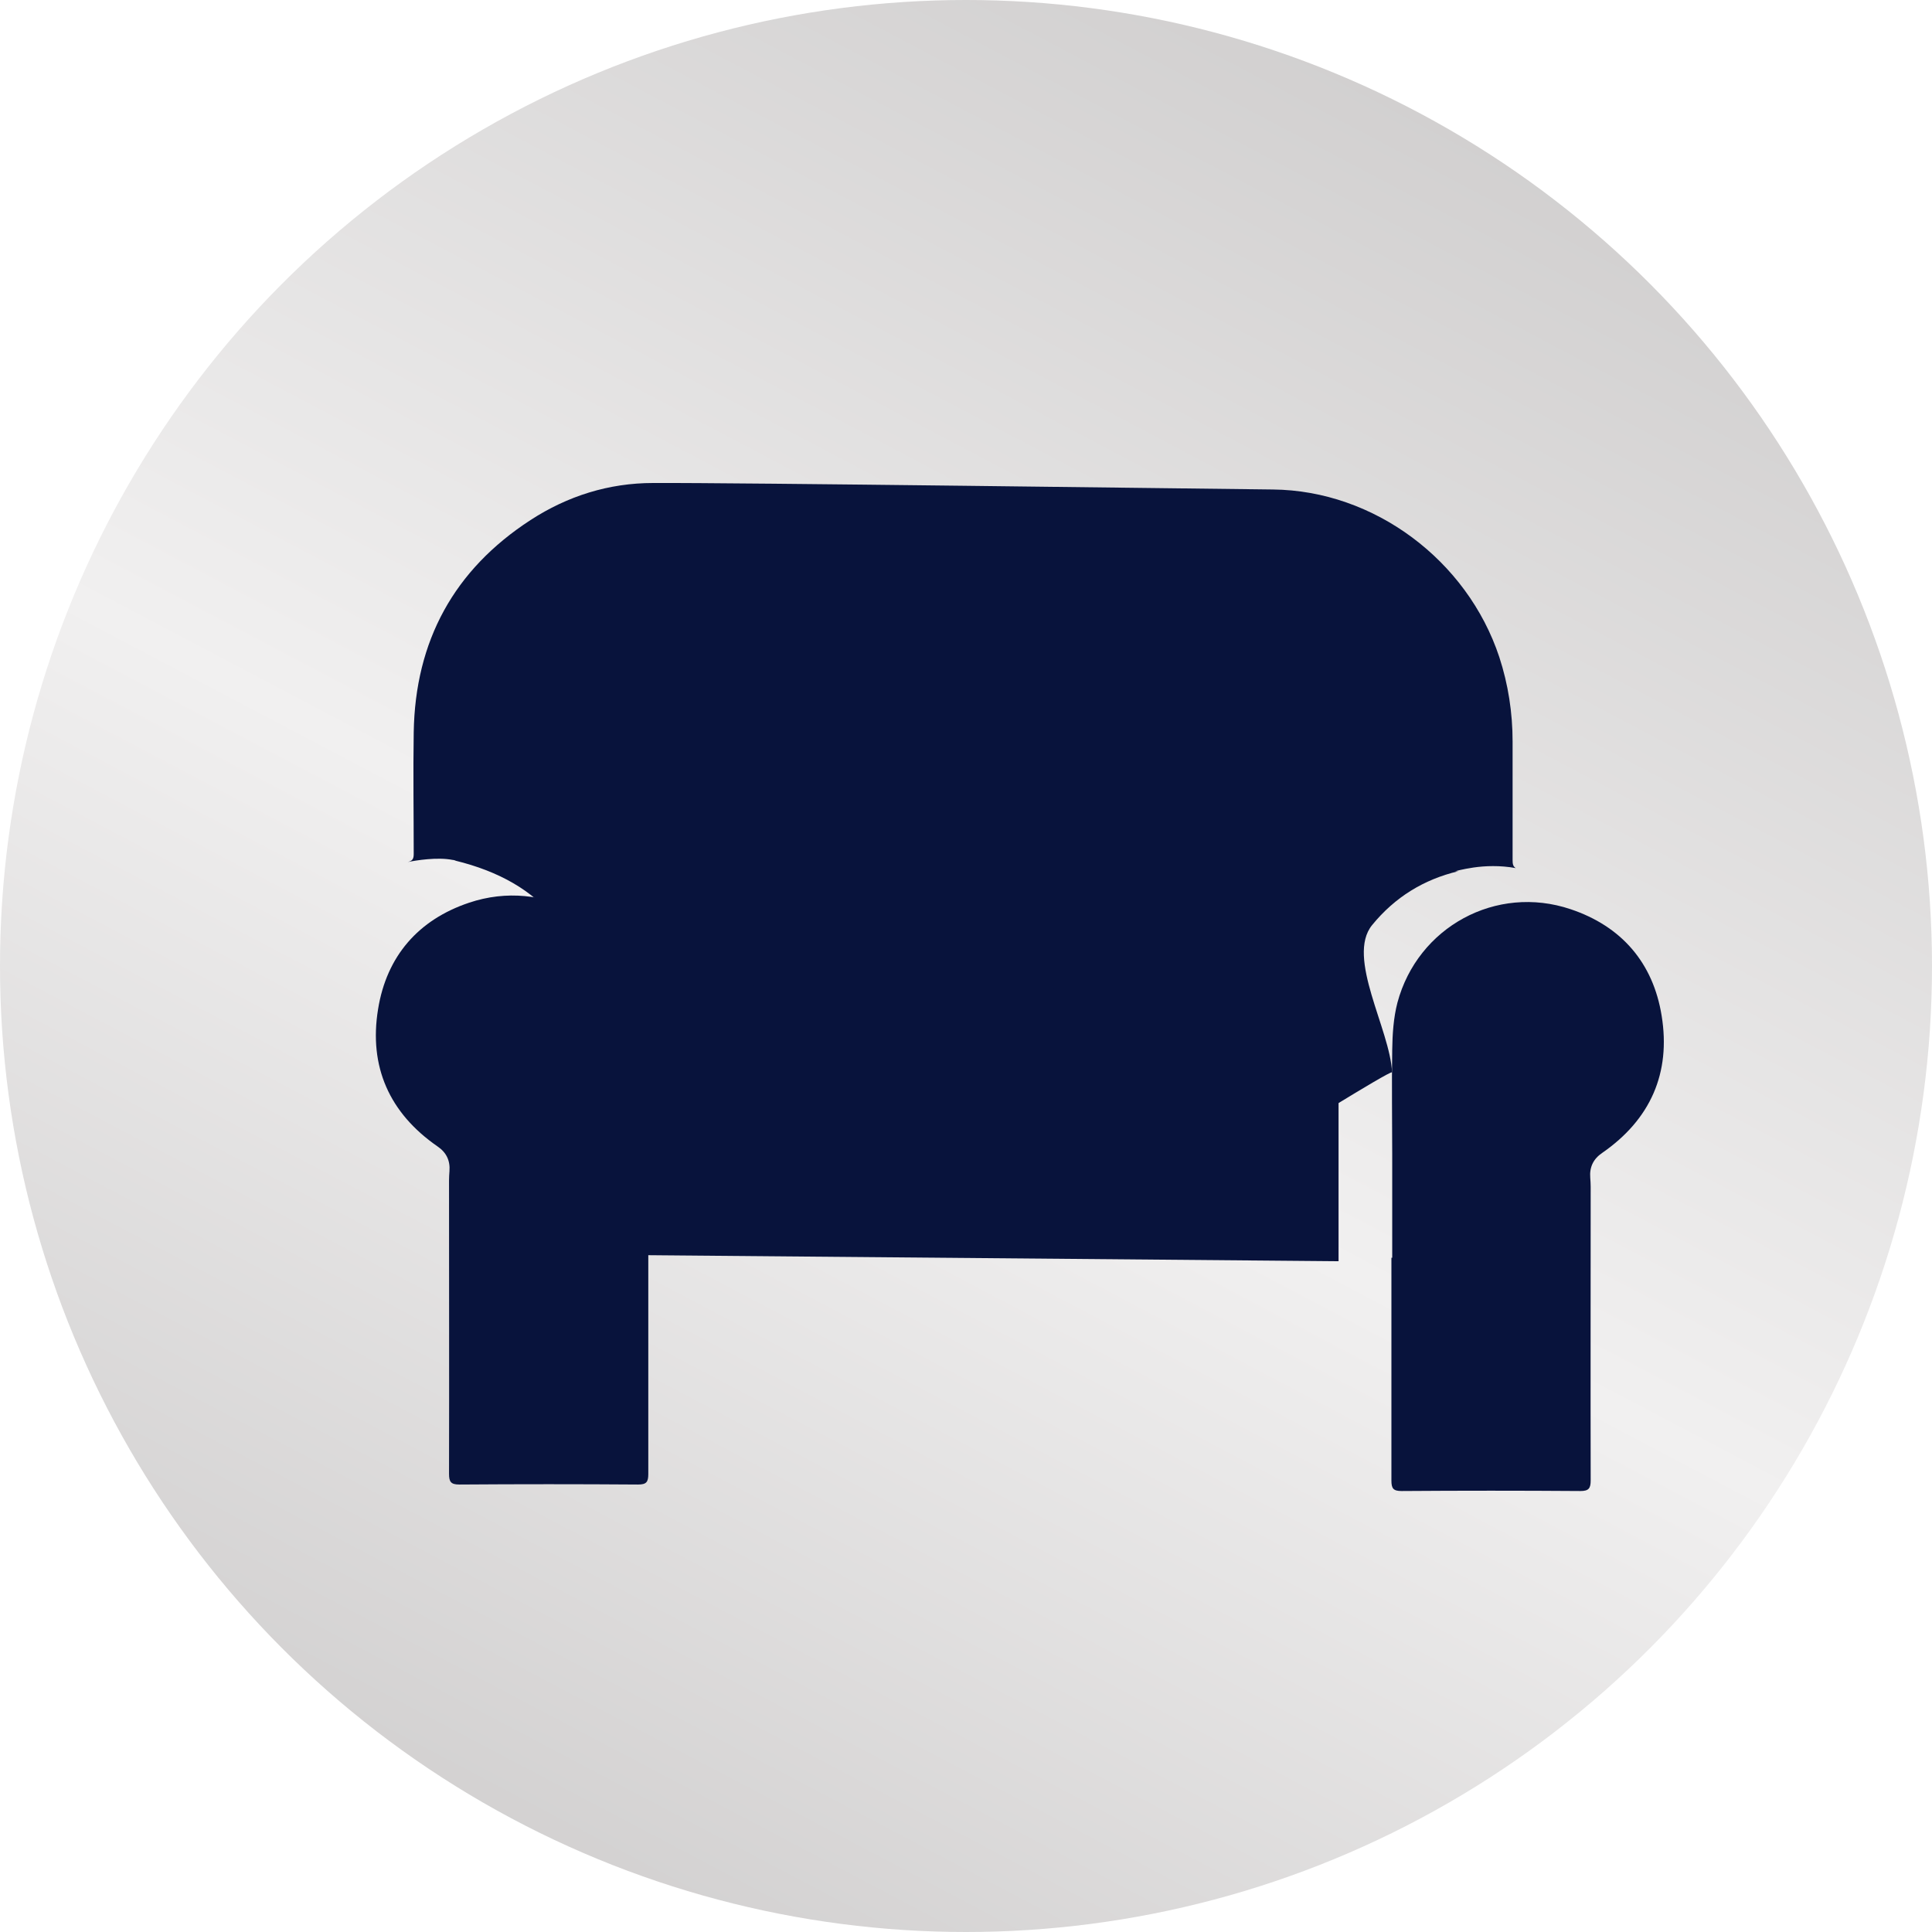
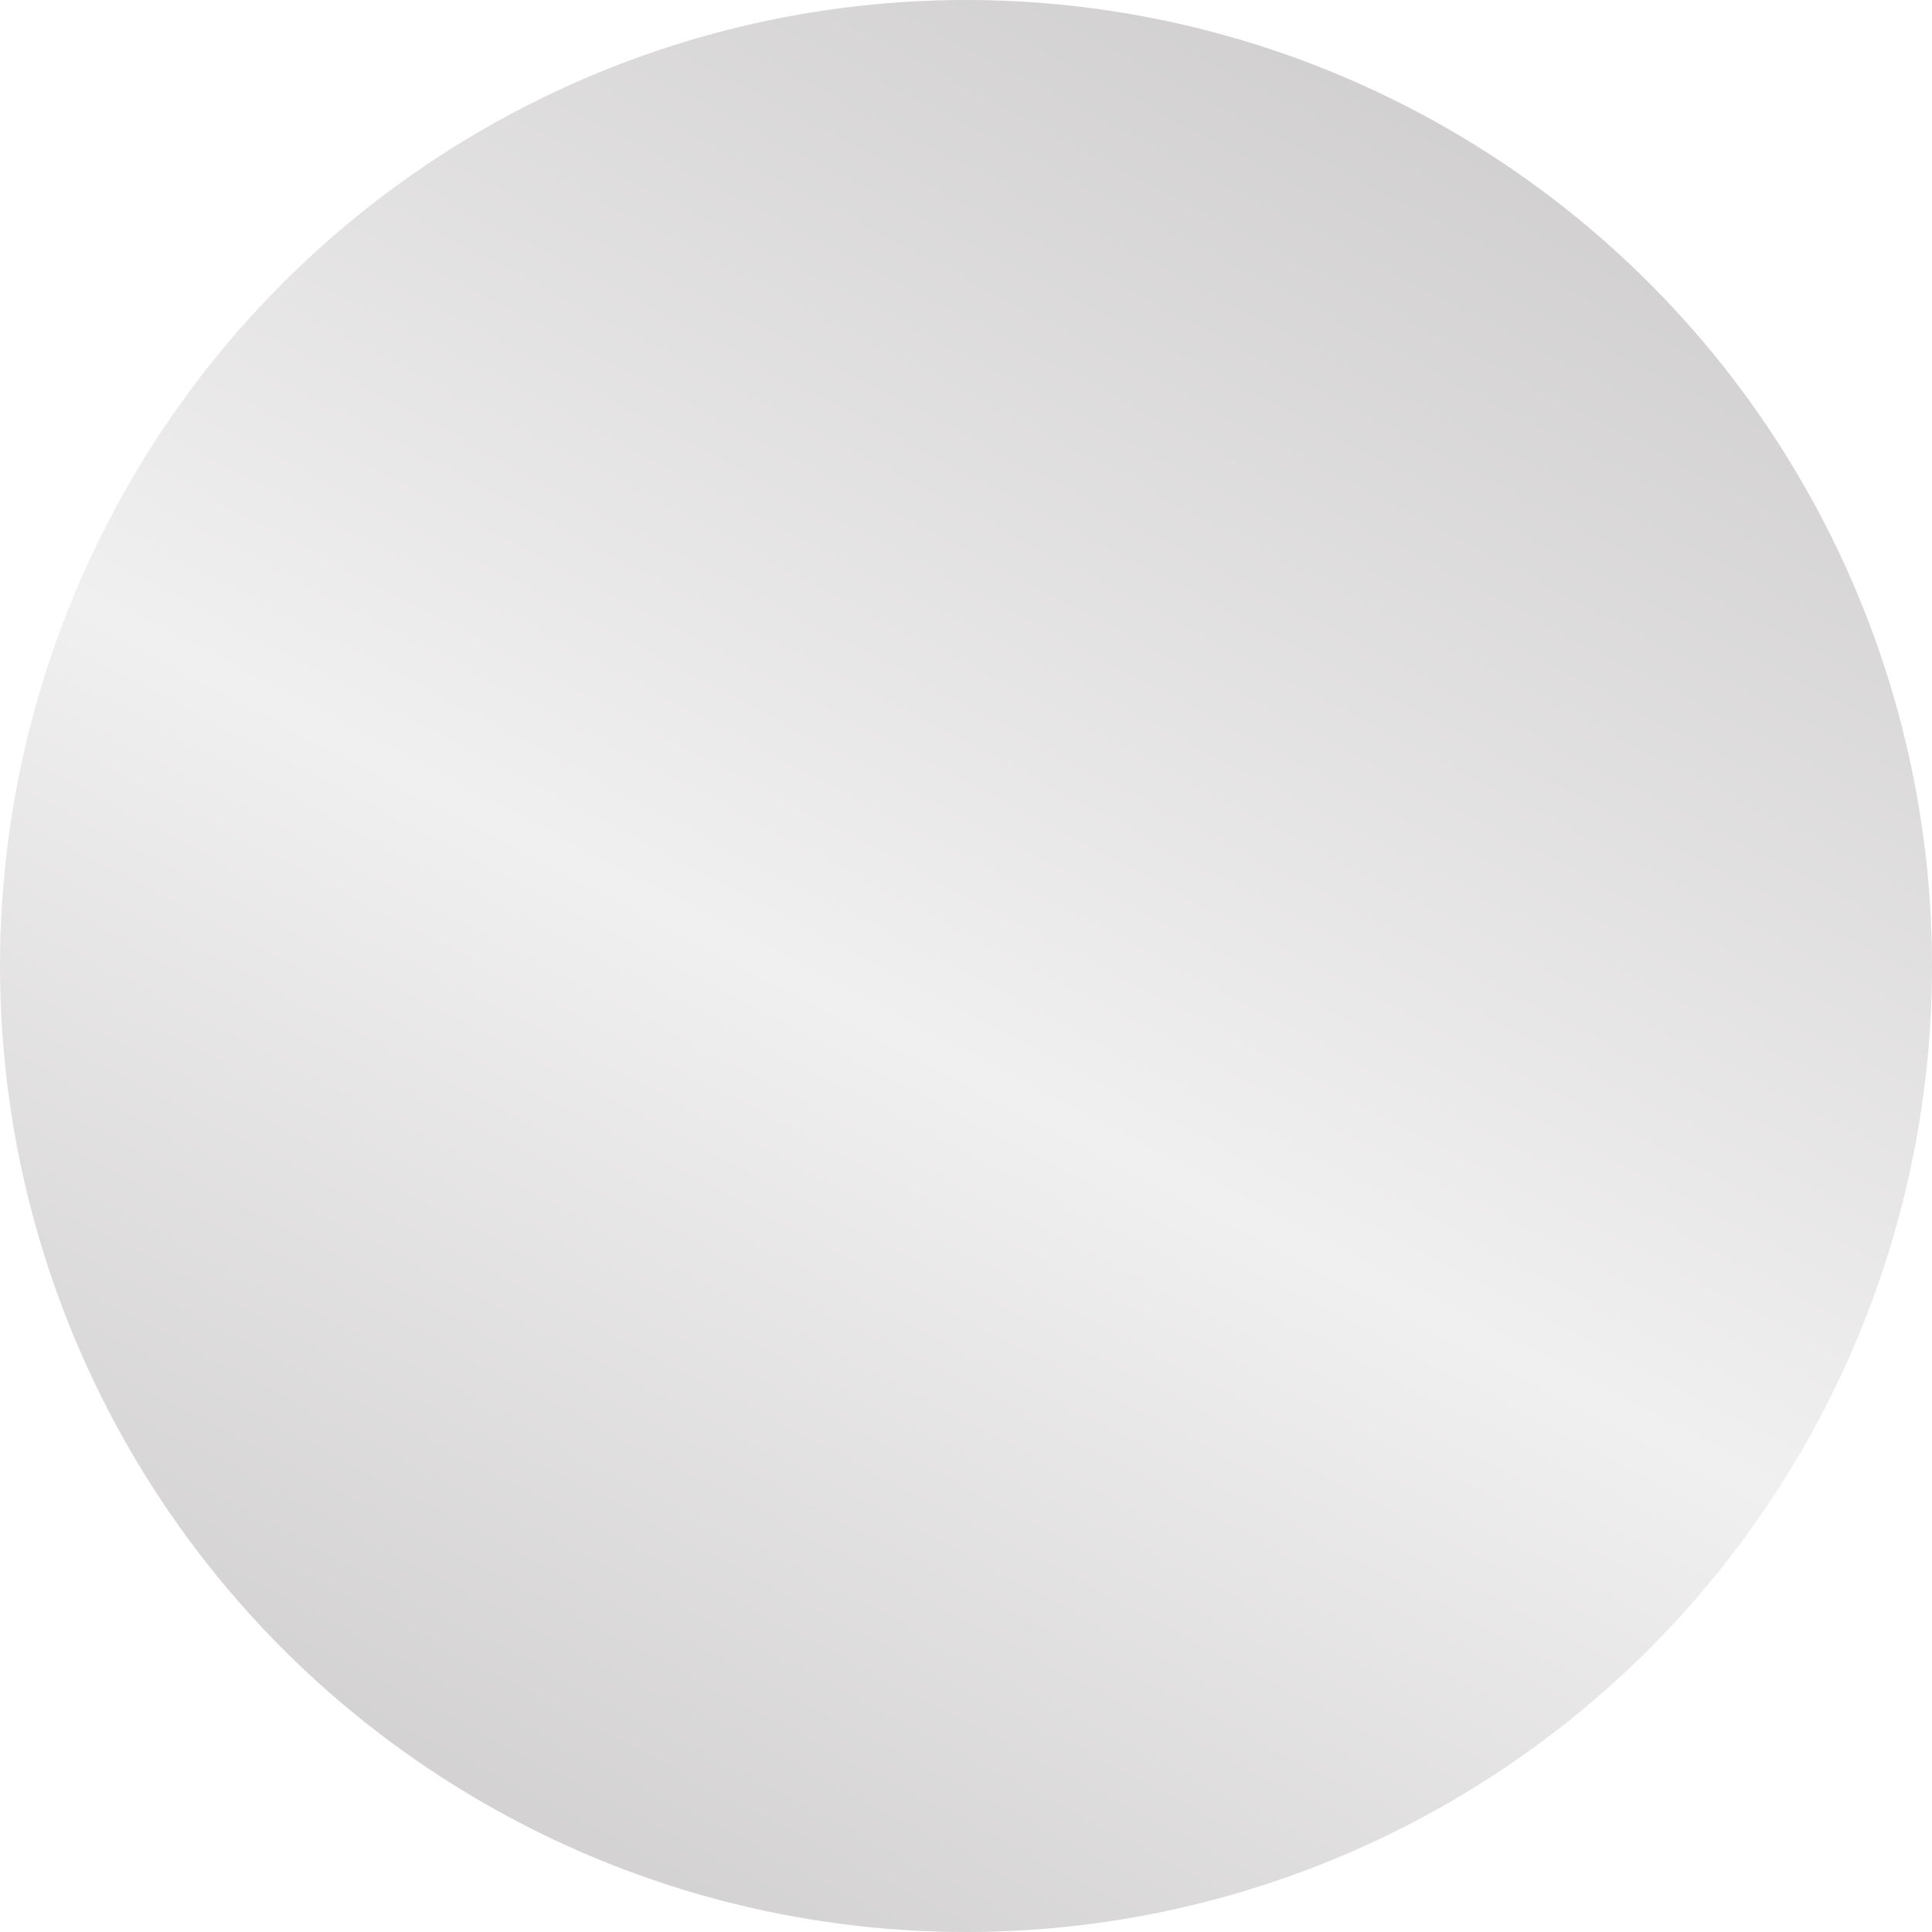
<svg xmlns="http://www.w3.org/2000/svg" width="36" height="36" viewBox="0 0 36 36" fill="none">
  <circle cx="18" cy="18" r="18" fill="url(#paint0_linear_29_22)" />
-   <path d="M28.185 16.012C28.185 15.283 28.185 14.553 28.185 13.819C28.185 13.281 28.104 12.754 27.937 12.243C27.34 10.44 25.605 9.14 23.72 9.121C22.184 9.105 13.707 8.992 12.17 9C11.344 9 10.576 9.242 9.885 9.691C8.461 10.616 7.736 11.942 7.709 13.648C7.697 14.401 7.709 15.154 7.709 15.907C7.709 15.997 7.693 16.04 7.596 16.063C7.751 16.032 8.151 15.966 8.438 16.024H8.446C8.446 16.024 8.477 16.032 8.492 16.036H8.481C10.133 16.438 10.968 17.484 11.002 19.201C11.041 19.173 12.57 20.391 12.601 20.364C12.981 20.059 13.52 20.723 14.005 20.719C15.344 20.703 21.792 20.215 23.13 20.215C23.677 20.215 23.371 20.89 23.794 21.238C23.821 21.257 25.889 19.95 25.939 19.981C25.904 19.185 25.078 17.839 25.567 17.238C25.993 16.715 26.533 16.387 27.169 16.235H27.111C27.111 16.235 27.247 16.196 27.456 16.165C27.669 16.134 27.953 16.122 28.244 16.176C28.193 16.145 28.185 16.098 28.185 16.028V16.012Z" fill="#08133C" />
  <g filter="url(#filter0_d_29_22)">
-     <path d="M24.927 22.436C24.927 23.821 24.927 25.203 24.927 26.588C24.927 26.736 24.962 26.783 25.117 26.783C26.226 26.775 27.34 26.775 28.45 26.783C28.605 26.783 28.64 26.732 28.64 26.584C28.636 24.762 28.64 22.939 28.64 21.117C28.64 21.058 28.636 21.004 28.632 20.945C28.616 20.746 28.69 20.594 28.857 20.481C29.753 19.86 30.137 18.994 29.962 17.925C29.803 16.937 29.21 16.258 28.267 15.942C26.878 15.474 25.416 16.274 25.039 17.683C24.966 17.964 24.946 18.268 24.942 18.565C24.931 19.212 24.942 19.86 24.942 20.508C24.942 21.152 24.942 21.792 24.942 22.436H24.927Z" fill="#08133C" />
-   </g>
+     </g>
  <g filter="url(#filter1_d_29_22)">
-     <path d="M11.08 22.315C11.08 23.7 11.08 25.081 11.08 26.467C11.08 26.615 11.045 26.662 10.89 26.662C9.781 26.654 8.667 26.654 7.558 26.662C7.402 26.662 7.367 26.611 7.367 26.463C7.371 24.641 7.367 22.818 7.367 20.996C7.367 20.937 7.371 20.883 7.375 20.824C7.391 20.625 7.317 20.473 7.15 20.36C6.254 19.739 5.87 18.873 6.045 17.804C6.204 16.816 6.797 16.137 7.74 15.821C9.129 15.353 10.591 16.153 10.968 17.562C11.041 17.843 11.061 18.147 11.065 18.444C11.076 19.091 11.065 19.739 11.065 20.387C11.065 21.031 11.065 21.671 11.065 22.315H11.08Z" fill="#08133C" />
-   </g>
-   <path d="M23.867 18.475L12.1 18.354C11.507 18.354 11.029 18.838 11.029 19.431V23.38L24.942 23.501V19.552C24.942 18.955 24.461 18.475 23.871 18.475H23.867Z" fill="#08133C" />
+     </g>
  <defs>
    <filter id="filter0_d_29_22" x="23.927" y="14.808" width="9.077" height="14.975" filterUnits="userSpaceOnUse" color-interpolation-filters="sRGB">
      <feFlood flood-opacity="0" result="BackgroundImageFix" />
      <feColorMatrix in="SourceAlpha" type="matrix" values="0 0 0 0 0 0 0 0 0 0 0 0 0 0 0 0 0 0 127 0" result="hardAlpha" />
      <feOffset dx="1" dy="1" />
      <feGaussianBlur stdDeviation="1" />
      <feColorMatrix type="matrix" values="0 0 0 0 0.137 0 0 0 0 0.122 0 0 0 0 0.125 0 0 0 0.3 0" />
      <feBlend mode="normal" in2="BackgroundImageFix" result="effect1_dropShadow_29_22" />
      <feBlend mode="normal" in="SourceGraphic" in2="effect1_dropShadow_29_22" result="shape" />
    </filter>
    <filter id="filter1_d_29_22" x="5.003" y="14.687" width="9.077" height="14.975" filterUnits="userSpaceOnUse" color-interpolation-filters="sRGB">
      <feFlood flood-opacity="0" result="BackgroundImageFix" />
      <feColorMatrix in="SourceAlpha" type="matrix" values="0 0 0 0 0 0 0 0 0 0 0 0 0 0 0 0 0 0 127 0" result="hardAlpha" />
      <feOffset dx="1" dy="1" />
      <feGaussianBlur stdDeviation="1" />
      <feColorMatrix type="matrix" values="0 0 0 0 0.137 0 0 0 0 0.122 0 0 0 0 0.125 0 0 0 0.3 0" />
      <feBlend mode="normal" in2="BackgroundImageFix" result="effect1_dropShadow_29_22" />
      <feBlend mode="normal" in="SourceGraphic" in2="effect1_dropShadow_29_22" result="shape" />
    </filter>
    <linearGradient id="paint0_linear_29_22" x1="36" y1="1.13142e-06" x2="13.316" y2="43.021" gradientUnits="userSpaceOnUse">
      <stop stop-color="#C8C6C6" />
      <stop offset="0.535" stop-color="#F1F0F0" />
      <stop offset="1" stop-color="#C8C6C6" />
    </linearGradient>
  </defs>
</svg>